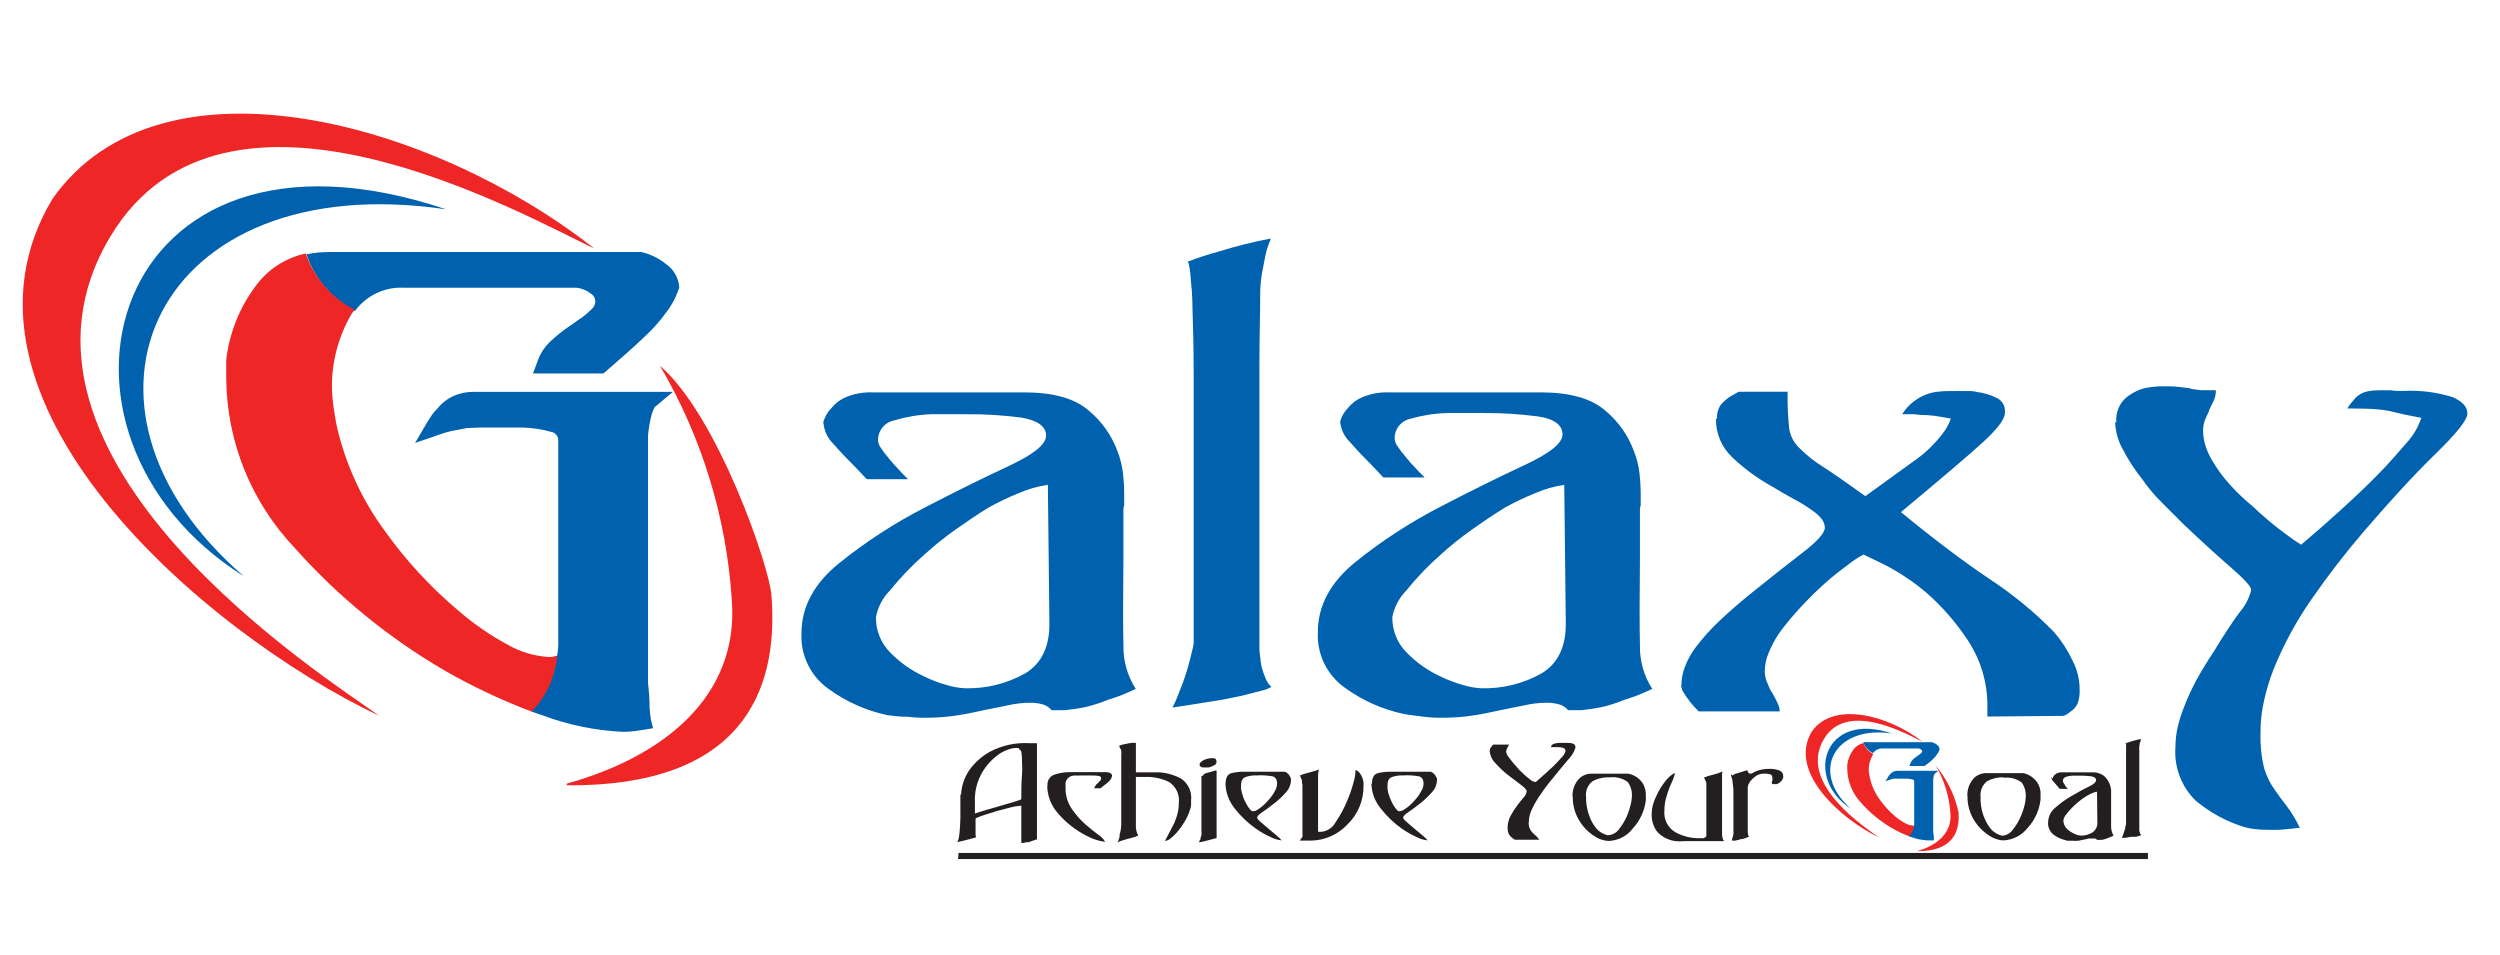
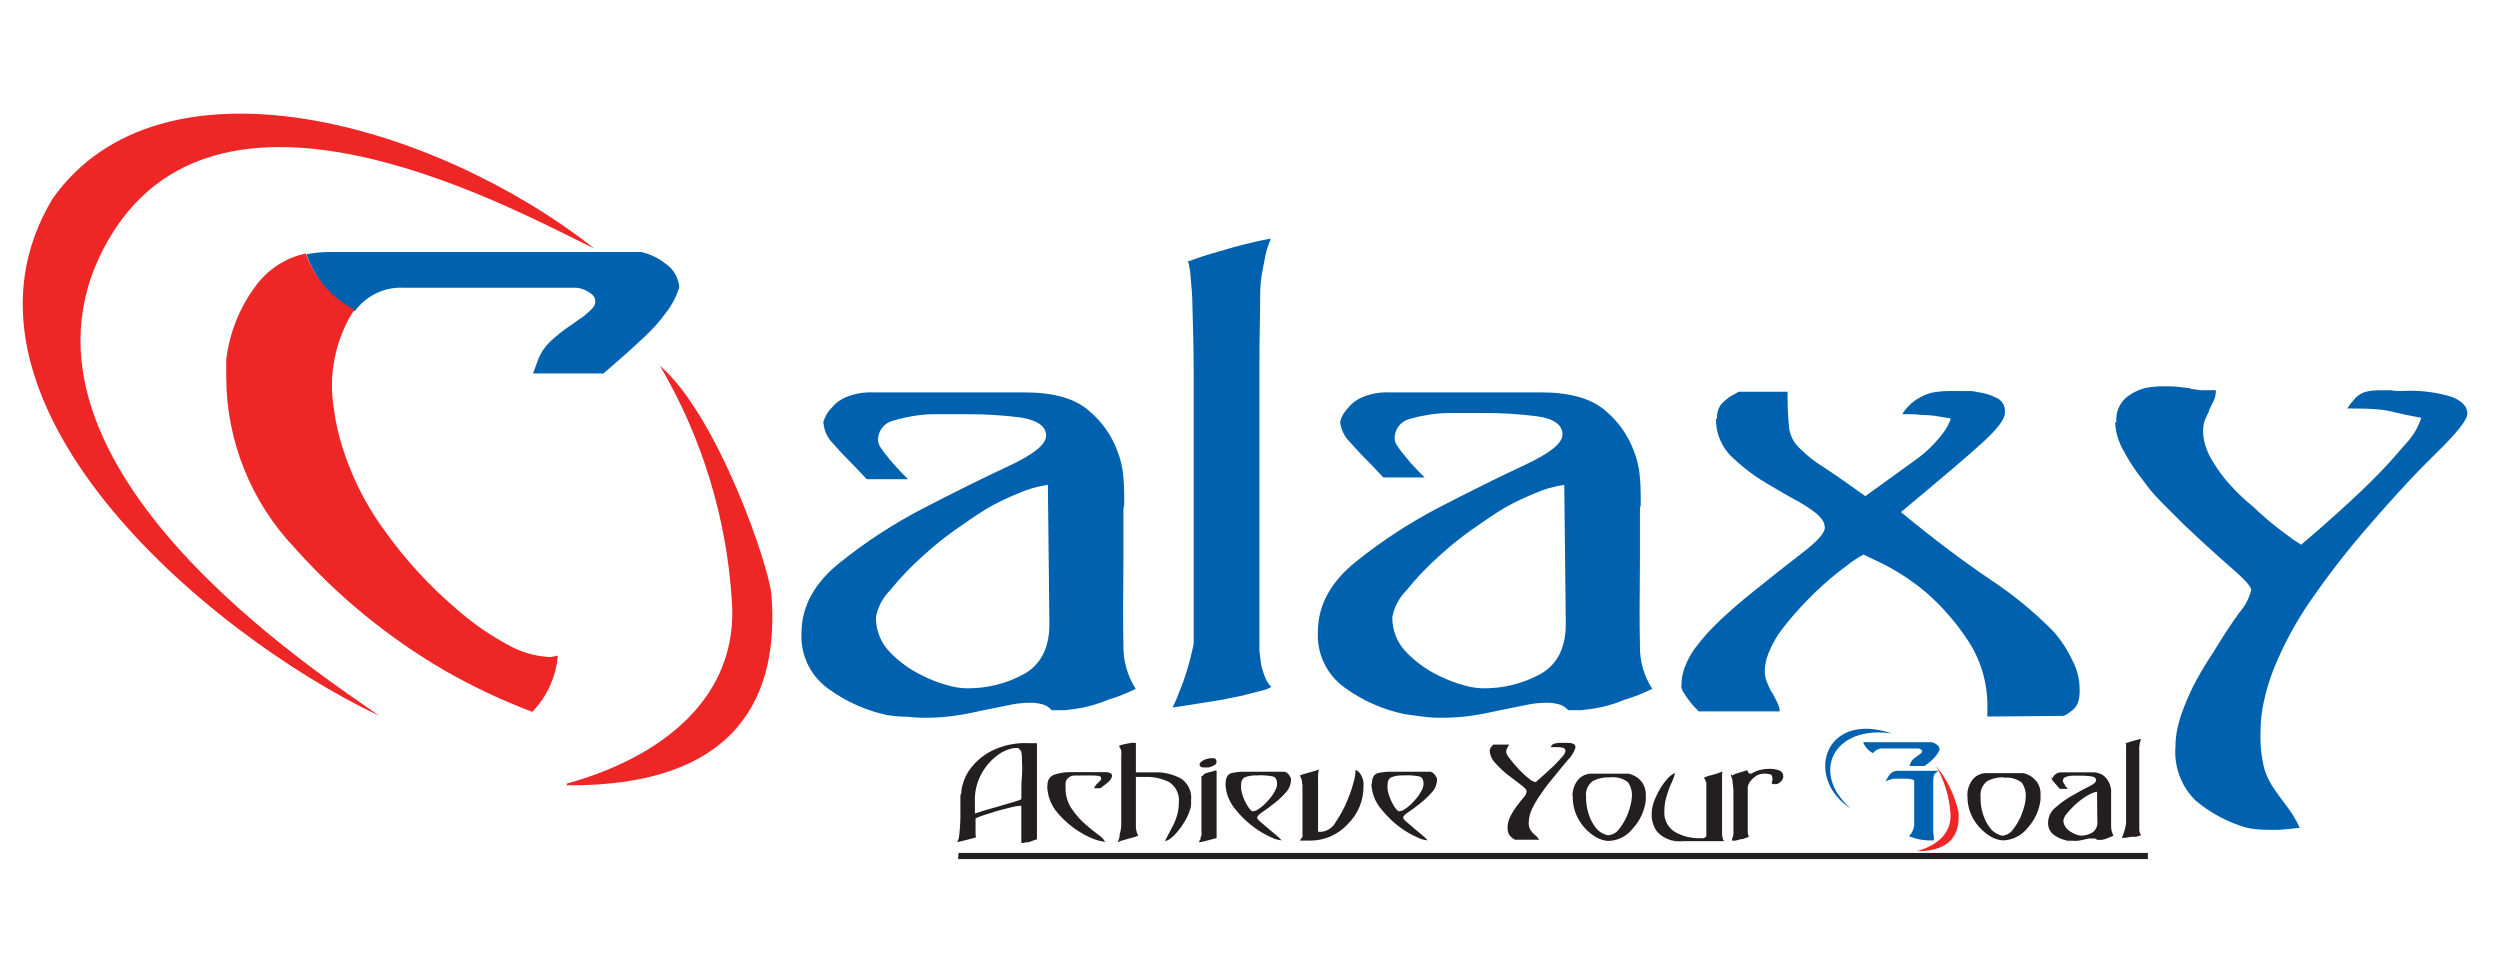
<svg xmlns="http://www.w3.org/2000/svg" width="110" height="42" viewBox="0 0 110 42" fill="none">
  <path d="M86.175 35.742C86.243 36.626 85.897 37.467 84.335 37.453C85.195 37.218 85.887 36.675 85.82 35.8C85.772 35.056 85.551 34.334 85.176 33.69C85.669 34.284 86.012 34.988 86.175 35.742V35.742Z" fill="#EE2626" />
-   <path d="M80.255 32.513C79.048 34.512 82.22 36.502 82.657 36.838C81.072 36.084 78.635 33.983 79.721 32.186C80.682 30.812 83.143 31.494 84.589 32.638C83.912 32.301 81.264 30.812 80.255 32.513Z" fill="#EE2626" />
  <path d="M81.432 35.574C79.395 34.286 80.207 31.249 83.249 32.273C80.639 31.888 79.65 34.031 81.432 35.574Z" fill="#0062AF" />
  <path d="M85.031 33.421C85.103 33.354 85.168 33.28 85.224 33.2C85.278 33.133 85.318 33.056 85.344 32.974C85.34 32.933 85.327 32.893 85.307 32.858C85.286 32.822 85.258 32.791 85.224 32.768C85.157 32.715 85.08 32.677 84.998 32.657H82.177C82.112 32.648 82.045 32.648 81.98 32.657C82.057 32.867 82.212 33.039 82.412 33.138C82.463 33.069 82.53 33.015 82.608 32.978C82.685 32.943 82.77 32.926 82.855 32.931H84.407C84.453 32.935 84.496 32.954 84.532 32.984C84.544 32.99 84.555 33 84.562 33.012C84.57 33.024 84.574 33.037 84.575 33.051C84.575 33.074 84.567 33.097 84.551 33.114C84.522 33.146 84.49 33.175 84.455 33.2L84.392 33.243L84.335 33.287C84.278 33.321 84.225 33.361 84.176 33.407C84.122 33.462 84.08 33.527 84.051 33.599L84.018 33.705H84.671C84.8 33.623 84.921 33.528 85.031 33.421V33.421Z" fill="#0062AF" />
-   <path d="M82.225 33.911C82.217 33.67 82.277 33.432 82.398 33.224L82.427 33.176C82.226 33.078 82.071 32.906 81.995 32.696C81.811 32.733 81.65 32.84 81.543 32.993C81.398 33.188 81.307 33.416 81.278 33.657V33.657V33.729C81.274 33.756 81.274 33.783 81.278 33.81C81.284 34.381 81.508 34.927 81.903 35.339C82.289 35.776 82.744 36.147 83.249 36.439C83.499 36.584 83.761 36.707 84.032 36.809C84.162 36.68 84.243 36.511 84.263 36.329H84.176C84.051 36.318 83.93 36.281 83.821 36.218C83.659 36.131 83.507 36.026 83.369 35.906V35.906C83.123 35.694 82.903 35.454 82.715 35.19C82.52 34.93 82.378 34.635 82.297 34.32V34.32C82.279 34.257 82.266 34.193 82.259 34.128C82.241 34.057 82.229 33.984 82.225 33.911V33.911Z" fill="#EE2626" />
  <path d="M85.061 36.526V34.305C85.067 34.24 85.078 34.176 85.094 34.113L85.123 34.051L85.286 33.916H83.499C83.436 33.915 83.374 33.927 83.316 33.95C83.258 33.975 83.207 34.015 83.167 34.065L83.119 34.118L83.076 34.185L82.965 34.373L83.186 34.296L83.316 34.262H83.912C83.995 34.268 84.077 34.281 84.157 34.3C84.167 34.302 84.177 34.305 84.186 34.31C84.195 34.315 84.203 34.322 84.209 34.33C84.215 34.338 84.22 34.347 84.222 34.357C84.225 34.367 84.226 34.377 84.224 34.387V34.387V36.175C84.229 36.221 84.229 36.268 84.224 36.314V36.314C84.205 36.496 84.123 36.666 83.994 36.795L84.09 36.828C84.322 36.916 84.567 36.967 84.816 36.977H85.089V36.79C85.068 36.703 85.058 36.614 85.061 36.526Z" fill="#0062AF" />
  <path d="M42.29 34.954C42.295 34.801 42.319 34.649 42.362 34.502C42.42 34.298 42.508 34.104 42.622 33.926C42.86 33.579 43.174 33.291 43.54 33.085C44.077 32.798 44.682 32.665 45.289 32.7H45.626V36.929L45.496 36.972L45.337 37.03L45.241 37.059H45.145L45.044 37.088H44.938V35.454H44.9C44.769 35.463 44.638 35.484 44.511 35.516L43.953 35.661L43.809 35.699L43.675 35.747C43.473 35.805 43.295 35.862 43.146 35.915C42.997 35.968 42.925 36.007 42.925 36.021V36.66C42.918 36.722 42.926 36.785 42.949 36.843L42.689 36.915C42.516 36.958 42.324 37.011 42.103 37.059C42.156 37.025 42.19 36.901 42.214 36.694C42.238 36.487 42.247 36.252 42.257 36.007V34.959L42.29 34.954ZM44.847 32.912H44.693C44.575 32.916 44.458 32.941 44.347 32.984C44.202 33.035 44.064 33.106 43.939 33.195C43.643 33.407 43.395 33.679 43.213 33.993C42.982 34.394 42.872 34.853 42.896 35.315V35.795L43.3 35.665L43.867 35.502L44.621 35.281C44.847 35.214 44.953 35.17 44.938 35.161C44.938 34.738 44.938 34.397 44.967 34.128C44.982 33.915 44.982 33.701 44.967 33.489C44.972 33.35 44.962 33.212 44.938 33.075C44.929 33.046 44.913 33.02 44.891 32.999C44.869 32.978 44.843 32.963 44.813 32.955L44.847 32.912ZM46.092 34.565C46.079 34.463 46.102 34.36 46.156 34.272C46.21 34.185 46.293 34.119 46.39 34.084C46.604 34.014 46.827 33.977 47.053 33.974H48.643C48.836 33.974 48.932 34.046 48.932 34.137C48.922 34.196 48.899 34.252 48.864 34.301C48.828 34.351 48.784 34.396 48.735 34.435L48.591 34.55L48.418 34.685H48.134L48.187 34.594L48.23 34.526C48.26 34.494 48.292 34.463 48.326 34.435L48.398 34.358C48.419 34.342 48.436 34.321 48.446 34.296C48.451 34.27 48.451 34.244 48.446 34.219C48.446 34.161 48.355 34.132 48.168 34.123C47.98 34.113 47.735 34.123 47.418 34.123H47.327C47.213 34.113 47.099 34.147 47.01 34.219C46.962 34.26 46.925 34.312 46.903 34.371C46.881 34.43 46.875 34.493 46.885 34.555V34.656C46.875 34.988 46.971 35.315 47.158 35.589C47.331 35.842 47.534 36.073 47.764 36.276C47.961 36.449 48.144 36.593 48.312 36.718C48.441 36.8 48.549 36.91 48.629 37.04C48.465 37.021 48.303 36.982 48.148 36.925C47.958 36.854 47.774 36.766 47.601 36.66C47.207 36.432 46.855 36.14 46.558 35.795C46.254 35.459 46.084 35.023 46.077 34.57L46.092 34.565ZM49.239 32.816C49.322 32.78 49.41 32.754 49.499 32.739L49.773 32.686H49.979V33.983H51.022C51.359 34.007 51.687 34.104 51.983 34.267C52.134 34.374 52.254 34.52 52.328 34.689C52.403 34.858 52.43 35.045 52.406 35.228C52.411 35.298 52.411 35.369 52.406 35.44C52.398 35.512 52.38 35.583 52.353 35.651C52.295 35.833 52.214 36.008 52.113 36.17C52.018 36.328 51.911 36.477 51.791 36.617C51.703 36.722 51.603 36.817 51.493 36.901C51.427 36.957 51.345 36.992 51.258 37.001L51.469 36.598L51.657 36.237C51.719 36.099 51.771 35.956 51.81 35.81C51.849 35.652 51.868 35.491 51.868 35.329C51.89 35.152 51.862 34.972 51.787 34.81C51.712 34.648 51.594 34.51 51.445 34.411C51.112 34.248 50.744 34.17 50.373 34.185H49.979V36.41C49.984 36.467 49.994 36.523 50.008 36.578C50.014 36.625 50.031 36.669 50.056 36.708L50.085 36.756C50.085 36.756 50.013 36.804 49.912 36.833L49.59 36.92L49.359 36.987C49.297 37.006 49.238 37.031 49.182 37.064V37.035L49.211 36.992C49.221 36.939 49.237 36.887 49.259 36.838C49.259 36.766 49.259 36.694 49.292 36.622C49.323 36.501 49.337 36.376 49.335 36.252C49.335 36.002 49.335 35.704 49.335 35.363V33.224C49.345 33.173 49.345 33.121 49.335 33.07C49.339 33.047 49.337 33.024 49.33 33.001C49.324 32.979 49.312 32.958 49.297 32.941C49.272 32.912 49.257 32.877 49.254 32.84L49.225 32.797L49.239 32.816ZM52.92 34.137C52.947 34.086 52.992 34.047 53.045 34.027L53.223 33.974L53.343 33.945L53.473 33.902H53.531V36.876L53.377 36.915L53.199 36.963L52.935 37.03C52.875 37.045 52.814 37.054 52.752 37.059L52.781 36.987L52.824 36.925V36.857C52.84 36.825 52.853 36.791 52.863 36.756C52.875 36.709 52.875 36.659 52.863 36.612V34.147L52.92 34.137ZM52.786 33.623C52.786 33.556 52.868 33.498 52.973 33.44C53.088 33.387 53.212 33.359 53.339 33.359C53.389 33.353 53.44 33.364 53.483 33.392C53.499 33.411 53.511 33.434 53.519 33.458C53.526 33.481 53.529 33.507 53.526 33.532C53.523 33.564 53.511 33.594 53.492 33.62C53.472 33.646 53.446 33.665 53.415 33.676C53.345 33.717 53.269 33.748 53.19 33.767H52.916C52.883 33.761 52.851 33.748 52.824 33.729C52.81 33.719 52.799 33.706 52.792 33.691C52.784 33.676 52.78 33.659 52.781 33.642L52.786 33.623ZM53.925 34.502C53.925 34.233 54.007 34.075 54.165 34.022C54.365 33.974 54.57 33.951 54.775 33.955H56.529C56.586 33.975 56.637 34.008 56.679 34.05C56.721 34.093 56.754 34.144 56.775 34.2C56.789 34.218 56.799 34.239 56.803 34.262V34.32C56.799 34.526 56.716 34.724 56.573 34.873C56.418 35.05 56.246 35.211 56.059 35.353C55.871 35.502 55.703 35.627 55.544 35.733C55.386 35.838 55.314 35.92 55.314 35.973C55.314 36.026 55.367 36.079 55.477 36.175L55.842 36.487L56.193 36.78C56.266 36.839 56.332 36.905 56.39 36.977C56.222 36.959 56.06 36.91 55.91 36.833C55.681 36.728 55.462 36.603 55.256 36.458C54.911 36.216 54.603 35.925 54.343 35.593C54.078 35.275 53.929 34.877 53.92 34.464L53.925 34.502ZM55.41 34.118H55.194C55.056 34.122 54.919 34.148 54.79 34.195C54.67 34.243 54.607 34.358 54.607 34.546V34.709C54.627 34.837 54.659 34.962 54.703 35.084C54.746 35.197 54.8 35.307 54.862 35.411C54.901 35.483 54.948 35.55 55.001 35.613C55.026 35.647 55.059 35.675 55.097 35.694H55.141C55.215 35.688 55.287 35.662 55.347 35.617C55.437 35.561 55.52 35.497 55.597 35.425C55.669 35.361 55.737 35.292 55.799 35.218C55.867 35.146 55.929 35.069 55.986 34.988C56.042 34.905 56.091 34.818 56.135 34.728C56.169 34.656 56.189 34.578 56.193 34.498C56.193 34.305 56.126 34.195 56.001 34.161C55.801 34.124 55.598 34.108 55.395 34.113L55.41 34.118ZM57.202 34.118L57.327 34.07L57.476 34.027L57.731 33.955C57.834 33.929 57.935 33.897 58.034 33.858C57.999 33.985 57.986 34.117 57.995 34.248V36.598H58.149C58.281 36.583 58.407 36.536 58.516 36.461C58.625 36.385 58.714 36.283 58.774 36.165C58.98 35.865 59.153 35.543 59.288 35.204C59.393 34.961 59.48 34.71 59.547 34.454C59.601 34.285 59.633 34.108 59.643 33.931V33.873C59.717 33.905 59.781 33.954 59.831 34.017C59.878 34.077 59.915 34.143 59.941 34.214C59.966 34.281 59.984 34.35 59.994 34.421C59.999 34.469 59.999 34.517 59.994 34.565C60.001 34.883 59.942 35.2 59.82 35.494C59.699 35.789 59.517 36.055 59.288 36.276C59.079 36.5 58.826 36.678 58.545 36.801C58.264 36.923 57.96 36.986 57.654 36.987H57.274H57.202C57.207 36.964 57.217 36.943 57.231 36.925C57.241 36.905 57.254 36.887 57.27 36.872C57.285 36.858 57.298 36.842 57.308 36.824C57.313 36.803 57.313 36.782 57.308 36.761V34.536C57.302 34.5 57.294 34.465 57.284 34.43C57.282 34.398 57.282 34.366 57.284 34.334C57.273 34.301 57.26 34.269 57.245 34.238L57.217 34.171L57.202 34.118ZM60.364 34.502C60.364 34.233 60.446 34.075 60.609 34.022C60.807 33.973 61.011 33.951 61.215 33.955H62.955C63.01 33.974 63.059 34.008 63.099 34.051C63.141 34.094 63.176 34.144 63.2 34.2C63.214 34.218 63.224 34.239 63.228 34.262V34.32C63.222 34.527 63.138 34.724 62.993 34.873C62.839 35.048 62.668 35.209 62.483 35.353C62.296 35.502 62.128 35.627 61.969 35.733C61.811 35.838 61.739 35.92 61.739 35.973C61.739 36.026 61.791 36.079 61.902 36.175L62.267 36.487L62.618 36.78C62.691 36.839 62.757 36.905 62.815 36.977C62.648 36.959 62.485 36.91 62.335 36.833C62.104 36.728 61.884 36.603 61.676 36.458C61.334 36.215 61.028 35.923 60.768 35.593C60.5 35.277 60.349 34.878 60.34 34.464L60.364 34.502ZM61.854 34.118H61.633C61.497 34.122 61.362 34.148 61.234 34.195C61.114 34.243 61.051 34.358 61.051 34.546V34.709C61.066 34.838 61.099 34.964 61.148 35.084C61.192 35.196 61.243 35.305 61.301 35.411C61.342 35.482 61.389 35.549 61.441 35.613C61.469 35.646 61.503 35.674 61.542 35.694H61.58C61.655 35.688 61.726 35.662 61.787 35.617C61.877 35.562 61.963 35.497 62.041 35.425C62.112 35.36 62.18 35.291 62.243 35.218C62.311 35.146 62.373 35.069 62.431 34.988C62.488 34.897 62.536 34.81 62.58 34.728C62.613 34.656 62.633 34.578 62.637 34.498C62.637 34.305 62.57 34.195 62.44 34.161C62.242 34.124 62.041 34.108 61.84 34.113L61.854 34.118ZM65.549 33.027C65.551 32.975 65.567 32.925 65.598 32.883L65.698 32.763H66.4L66.318 32.912C66.286 32.967 66.269 33.03 66.27 33.094C66.296 33.187 66.342 33.272 66.405 33.344C66.504 33.483 66.614 33.615 66.732 33.738L66.842 33.868L66.967 33.988C67.074 34.095 67.188 34.195 67.308 34.286C67.381 34.354 67.474 34.398 67.573 34.411L67.775 34.233C67.909 34.113 68.063 33.979 68.226 33.825L68.289 33.767L68.356 33.705C68.49 33.57 68.615 33.44 68.721 33.316C68.799 33.245 68.854 33.153 68.88 33.051C68.883 33.017 68.873 32.983 68.853 32.956C68.832 32.928 68.803 32.909 68.769 32.902C68.689 32.883 68.607 32.873 68.524 32.873H68.241C68.246 32.84 68.26 32.809 68.282 32.783C68.304 32.758 68.333 32.739 68.366 32.729C68.439 32.705 68.515 32.691 68.591 32.686H68.981C69.064 32.684 69.147 32.697 69.226 32.724C69.256 32.738 69.281 32.76 69.298 32.789C69.314 32.817 69.321 32.85 69.317 32.883V32.912C69.248 33.113 69.132 33.296 68.981 33.445C68.774 33.69 68.543 33.969 68.293 34.281C68.207 34.382 68.121 34.488 68.039 34.599C67.957 34.709 67.875 34.82 67.803 34.93C67.654 35.136 67.524 35.355 67.414 35.584C67.322 35.769 67.271 35.973 67.265 36.18C67.256 36.282 67.274 36.385 67.318 36.478C67.353 36.545 67.398 36.607 67.453 36.66L67.587 36.78C67.64 36.832 67.688 36.888 67.731 36.949H66.655L66.583 36.901L66.525 36.857C66.461 36.81 66.41 36.747 66.376 36.675C66.347 36.599 66.333 36.52 66.333 36.439C66.332 36.25 66.378 36.063 66.467 35.896C66.55 35.74 66.645 35.59 66.751 35.449C66.857 35.308 66.953 35.188 67.039 35.089C67.111 35.017 67.158 34.925 67.174 34.824C67.174 34.752 67.087 34.656 66.919 34.531L66.357 34.104C66.155 33.947 65.969 33.771 65.799 33.58C65.641 33.425 65.549 33.215 65.545 32.993L65.549 33.027ZM69.202 35.045C69.193 35.445 69.307 35.838 69.528 36.17C69.711 36.451 69.958 36.683 70.249 36.848C70.338 36.9 70.433 36.939 70.533 36.963C70.617 36.987 70.705 37.001 70.792 37.001C71 36.992 71.203 36.937 71.387 36.84C71.571 36.743 71.73 36.606 71.855 36.439C72.167 36.097 72.364 35.665 72.417 35.204V35.002C72.425 34.806 72.373 34.611 72.268 34.445C72.182 34.321 72.069 34.219 71.936 34.147C71.848 34.097 71.752 34.061 71.653 34.041H70.033C69.919 34.039 69.806 34.062 69.702 34.11C69.598 34.157 69.506 34.227 69.432 34.315C69.261 34.528 69.175 34.797 69.192 35.069L69.202 35.045ZM70.826 34.205C71.109 34.167 71.395 34.242 71.624 34.411C71.761 34.602 71.825 34.836 71.802 35.069C71.796 35.183 71.778 35.296 71.749 35.406C71.712 35.556 71.665 35.704 71.609 35.848C71.519 36.07 71.397 36.279 71.249 36.468C71.192 36.551 71.116 36.62 71.028 36.67C70.939 36.719 70.841 36.747 70.74 36.752C70.682 36.737 70.626 36.718 70.571 36.694C70.454 36.645 70.349 36.572 70.264 36.478C70.14 36.334 70.039 36.172 69.966 35.997C69.864 35.749 69.803 35.486 69.788 35.218V35.074C69.769 34.944 69.785 34.811 69.834 34.688C69.883 34.566 69.963 34.459 70.067 34.377C70.301 34.25 70.565 34.191 70.831 34.205H70.826ZM74.973 34.205H75.007C75.104 34.157 75.208 34.123 75.314 34.104C75.479 34.065 75.64 34.012 75.795 33.945C75.78 33.983 75.772 34.024 75.771 34.065V36.723C75.776 36.781 75.786 36.839 75.8 36.896C75.811 36.939 75.832 36.978 75.862 37.011H74.103C73.975 37.021 73.847 37.021 73.719 37.011L73.551 36.977C73.487 36.959 73.424 36.937 73.363 36.91C73.174 36.836 73.008 36.714 72.883 36.554C72.729 36.323 72.656 36.048 72.676 35.771C72.676 35.664 72.691 35.557 72.719 35.454C72.747 35.335 72.787 35.219 72.84 35.108C72.91 34.942 72.994 34.781 73.09 34.627C73.181 34.484 73.286 34.349 73.402 34.224C73.45 34.177 73.501 34.133 73.556 34.094C73.598 34.058 73.647 34.03 73.7 34.012C73.68 34.109 73.651 34.204 73.613 34.296C73.565 34.397 73.517 34.512 73.464 34.637C73.412 34.762 73.359 34.94 73.306 35.118C73.258 35.293 73.233 35.474 73.234 35.656C73.213 35.845 73.247 36.037 73.332 36.207C73.417 36.378 73.55 36.52 73.714 36.617C74.038 36.795 74.402 36.886 74.771 36.881H74.969L75.012 36.852L75.079 36.8V34.445L75.05 34.363L75.016 34.296C75.012 34.276 75.002 34.258 74.988 34.243L74.973 34.205Z" fill="#231F20" />
  <path d="M76.237 34.123C76.282 34.078 76.339 34.048 76.401 34.036L76.882 33.887C76.89 33.925 76.907 33.961 76.93 33.993C76.938 34.009 76.951 34.023 76.968 34.031C76.984 34.04 77.002 34.043 77.021 34.041C77.055 34.041 77.088 34.031 77.117 34.012C77.164 33.982 77.214 33.956 77.266 33.935C77.343 33.902 77.424 33.878 77.506 33.863C77.623 33.837 77.742 33.826 77.862 33.83C78.009 33.825 78.156 33.849 78.294 33.902C78.348 33.922 78.393 33.96 78.423 34.008C78.454 34.057 78.467 34.114 78.463 34.171V34.2C78.45 34.27 78.414 34.334 78.362 34.382C78.313 34.436 78.252 34.477 78.184 34.502H78.025C78.016 34.503 78.006 34.502 77.997 34.499C77.988 34.495 77.98 34.49 77.974 34.483C77.967 34.476 77.963 34.468 77.96 34.459C77.957 34.449 77.956 34.44 77.958 34.43C77.962 34.398 77.972 34.368 77.987 34.339V34.339V34.267C77.987 34.152 77.958 34.089 77.891 34.07C77.815 34.051 77.738 34.041 77.66 34.041H77.602C77.479 34.041 77.359 34.078 77.256 34.147C77.165 34.212 77.082 34.29 77.011 34.377C76.978 34.422 76.951 34.471 76.93 34.522C76.915 34.559 76.906 34.598 76.901 34.637V36.559C76.901 36.713 76.93 36.79 76.954 36.8C76.978 36.809 76.915 36.828 76.862 36.852L76.675 36.92H76.598L76.516 36.949L76.353 36.987C76.306 36.992 76.26 36.992 76.213 36.987V36.934C76.21 36.898 76.221 36.862 76.242 36.833C76.271 36.795 76.242 36.756 76.271 36.708C76.276 36.654 76.276 36.599 76.271 36.545V34.959C76.277 34.798 76.267 34.637 76.242 34.478C76.213 34.33 76.242 34.344 76.213 34.281C76.202 34.232 76.186 34.184 76.165 34.137V34.07L76.237 34.123ZM86.565 35.045C86.548 34.773 86.634 34.504 86.805 34.291C86.878 34.203 86.97 34.133 87.074 34.086C87.178 34.038 87.291 34.015 87.406 34.017H89.025C89.272 34.071 89.489 34.215 89.635 34.421C89.746 34.585 89.799 34.781 89.784 34.978V35.18C89.734 35.64 89.538 36.072 89.227 36.415C89.1 36.58 88.939 36.716 88.755 36.813C88.571 36.91 88.368 36.966 88.16 36.977C88.072 36.976 87.985 36.964 87.901 36.939C87.802 36.911 87.707 36.872 87.617 36.824C87.328 36.656 87.081 36.425 86.896 36.146C86.674 35.814 86.56 35.421 86.57 35.022L86.565 35.045ZM88.189 34.205C87.923 34.191 87.659 34.25 87.425 34.377C87.323 34.461 87.244 34.568 87.195 34.69C87.147 34.812 87.13 34.944 87.146 35.074V35.238C87.157 35.506 87.217 35.77 87.324 36.016C87.395 36.191 87.494 36.353 87.617 36.497C87.704 36.589 87.808 36.663 87.925 36.713C87.979 36.742 88.037 36.761 88.098 36.771C88.194 36.763 88.287 36.734 88.371 36.685C88.454 36.636 88.525 36.568 88.578 36.487C88.727 36.298 88.848 36.09 88.939 35.867C88.996 35.723 89.044 35.575 89.083 35.425C89.111 35.315 89.127 35.202 89.131 35.089C89.154 34.855 89.091 34.621 88.953 34.43C88.725 34.259 88.438 34.185 88.155 34.224L88.189 34.205ZM90.318 34.272V34.228C90.331 34.192 90.351 34.158 90.376 34.128C90.409 34.085 90.452 34.05 90.501 34.027C90.573 33.993 90.652 33.979 90.731 33.983H92.038C92.239 33.97 92.438 34.031 92.596 34.157C92.706 34.262 92.79 34.392 92.841 34.536C92.864 34.608 92.88 34.682 92.889 34.757V36.348C92.885 36.494 92.922 36.639 92.995 36.766L92.932 36.8L92.764 36.867L92.625 36.92C92.575 36.936 92.523 36.947 92.471 36.953H92.269C92.249 36.925 92.221 36.904 92.187 36.896C92.152 36.891 92.117 36.891 92.082 36.896C92.021 36.891 91.96 36.891 91.899 36.896L91.688 36.944L91.447 36.992C91.364 37.001 91.28 37.001 91.197 36.992H91.029C90.972 36.997 90.914 36.987 90.861 36.963C90.674 36.918 90.499 36.834 90.347 36.718C90.269 36.654 90.209 36.573 90.168 36.481C90.128 36.389 90.11 36.289 90.116 36.189C90.118 36.061 90.149 35.935 90.206 35.82C90.264 35.705 90.346 35.605 90.448 35.526C90.668 35.329 90.91 35.156 91.168 35.012C91.433 34.863 91.649 34.733 91.894 34.618C92.139 34.502 92.226 34.411 92.226 34.325C92.226 34.238 92.154 34.181 92.01 34.157C91.85 34.137 91.689 34.128 91.529 34.128H91.226C91.118 34.128 91.011 34.146 90.909 34.181C90.867 34.19 90.829 34.213 90.802 34.248C90.776 34.282 90.763 34.325 90.765 34.368C90.769 34.394 90.779 34.418 90.794 34.44C90.81 34.473 90.831 34.504 90.856 34.531V34.56L90.938 34.656C90.951 34.676 90.967 34.694 90.986 34.709H90.63L90.582 34.656L90.534 34.599C90.467 34.522 90.4 34.45 90.342 34.377C90.291 34.326 90.26 34.258 90.255 34.185L90.318 34.272ZM92.269 34.834C92.184 34.849 92.102 34.875 92.024 34.911C91.933 34.954 91.845 35.002 91.76 35.055C91.663 35.118 91.572 35.185 91.476 35.262C91.38 35.339 91.293 35.42 91.212 35.497C91.102 35.603 91.001 35.717 90.909 35.838C90.847 35.911 90.806 35.999 90.789 36.093C90.788 36.218 90.833 36.339 90.914 36.434C90.993 36.522 91.087 36.593 91.192 36.646C91.258 36.683 91.327 36.714 91.399 36.737C91.449 36.752 91.501 36.761 91.553 36.766C91.738 36.772 91.921 36.722 92.077 36.622C92.151 36.567 92.209 36.494 92.245 36.409C92.281 36.325 92.295 36.232 92.283 36.141L92.269 34.834ZM93.494 32.724L93.615 32.676L93.759 32.628L93.975 32.566L94.191 32.513V32.551C94.193 32.594 94.181 32.636 94.158 32.672C94.124 32.724 94.158 32.772 94.129 32.835C94.124 32.905 94.124 32.976 94.129 33.046V36.554C94.137 36.592 94.148 36.629 94.162 36.665C94.174 36.693 94.19 36.719 94.21 36.742C94.187 36.758 94.161 36.769 94.133 36.776L93.985 36.819H93.778L93.523 36.862H93.36C93.374 36.842 93.384 36.819 93.389 36.795L93.418 36.723C93.456 36.624 93.488 36.523 93.514 36.42C93.515 36.367 93.526 36.315 93.547 36.266V32.83C93.552 32.779 93.552 32.727 93.547 32.676L93.494 32.724ZM42.175 37.53H94.508V37.799H42.156L42.175 37.53Z" fill="#231F20" />
  <path d="M33.943 26.184C34.285 30.509 32.564 34.608 24.942 34.555V34.478C29.133 33.315 32.535 30.677 32.199 26.39C31.964 22.758 30.881 19.231 29.037 16.092C31.574 18.283 33.847 24.91 33.943 26.184Z" fill="#EE2626" />
  <path d="M4.87 10.383C-1.027 20.158 14.481 29.899 16.691 31.499C8.93 27.813 -2.988 17.534 2.318 8.735C7.09 2.007 19.075 5.371 26.158 10.941C22.852 9.364 9.896 2.06 4.87 10.383Z" fill="#EE2626" />
-   <path d="M10.723 25.352C0.751 19.067 4.716 4.208 19.627 9.21C6.845 7.322 2 17.817 10.723 25.352Z" fill="#0062AF" />
  <path d="M36.221 18.61C36.23 18.538 36.252 18.467 36.288 18.404C36.356 18.235 36.457 18.081 36.586 17.952C36.756 17.739 36.978 17.574 37.23 17.471C37.602 17.319 38.002 17.249 38.403 17.265H45.073C46.354 17.265 47.301 17.534 47.913 18.072C48.48 18.544 48.913 19.157 49.167 19.85C49.296 20.177 49.38 20.52 49.417 20.869C49.447 21.151 49.464 21.435 49.465 21.72V22.243C49.447 22.286 49.435 22.331 49.431 22.378V24.579C49.412 26.27 49.412 27.541 49.431 28.39C49.416 29.07 49.605 29.74 49.974 30.312L49.643 30.461C49.365 30.586 49.08 30.692 48.788 30.778C48.556 30.876 48.318 30.959 48.076 31.028C47.823 31.101 47.564 31.156 47.303 31.191L46.856 31.249H46.274C46.167 31.123 46.025 31.033 45.866 30.989C45.687 30.941 45.503 30.918 45.318 30.922C44.994 30.923 44.672 30.96 44.357 31.033L43.285 31.249C42.891 31.34 42.483 31.422 42.065 31.485C41.638 31.548 41.208 31.58 40.777 31.581C40.496 31.587 40.215 31.573 39.936 31.537C39.642 31.537 39.349 31.509 39.061 31.47C38.12 31.273 37.233 30.878 36.456 30.312C36.068 30.038 35.755 29.669 35.547 29.242C35.338 28.814 35.241 28.341 35.265 27.866C35.265 26.689 35.827 25.655 36.951 24.757C38.101 23.835 39.339 23.03 40.647 22.354C41.992 21.657 43.223 21.047 44.347 20.523C45.472 19.999 46.029 19.562 46.029 19.163C46.029 18.764 45.654 18.495 44.943 18.375C44.147 18.27 43.344 18.22 42.54 18.226H40.978C40.429 18.245 39.885 18.336 39.359 18.495C39.153 18.532 38.966 18.641 38.833 18.803C38.7 18.965 38.629 19.169 38.633 19.379C38.643 19.504 38.69 19.623 38.768 19.72C38.866 19.871 38.975 20.014 39.095 20.148C39.124 20.193 39.158 20.235 39.196 20.273C39.233 20.31 39.267 20.35 39.297 20.393L39.705 20.835C39.83 20.965 39.912 21.047 39.955 21.085H38.138L37.889 20.821L37.643 20.561C37.293 20.211 36.966 19.874 36.682 19.543C36.428 19.304 36.27 18.981 36.235 18.634L36.221 18.61ZM46.096 21.335C45.664 21.398 45.243 21.517 44.842 21.691C44.377 21.878 43.924 22.094 43.487 22.339C43.006 22.633 42.526 22.959 42.045 23.301C41.571 23.634 41.119 23.997 40.69 24.387C40.134 24.873 39.621 25.407 39.157 25.982C38.842 26.301 38.628 26.705 38.542 27.145C38.536 27.439 38.59 27.73 38.701 28.002C38.811 28.274 38.977 28.52 39.186 28.726C39.593 29.141 40.069 29.481 40.594 29.73C40.936 29.904 41.295 30.043 41.666 30.144C41.917 30.221 42.177 30.268 42.439 30.283C43.375 30.313 44.301 30.085 45.116 29.625C45.842 29.183 46.197 28.428 46.173 27.366L46.106 21.287L46.096 21.335ZM52.344 11.484C52.522 11.412 52.723 11.339 52.954 11.267C53.185 11.195 53.435 11.118 53.699 11.046C54.05 10.936 54.415 10.835 54.785 10.743C55.155 10.652 55.535 10.566 55.909 10.494C55.901 10.562 55.878 10.627 55.842 10.686C55.772 10.865 55.717 11.05 55.679 11.239L55.53 12.007C55.474 12.334 55.446 12.666 55.448 12.997C55.448 13.862 55.414 14.867 55.414 16.025V28.544C55.416 28.663 55.427 28.782 55.448 28.899C55.459 29.048 55.48 29.195 55.511 29.341C55.557 29.52 55.618 29.696 55.693 29.865C55.747 30.002 55.833 30.124 55.943 30.221C55.816 30.299 55.676 30.354 55.53 30.384L54.785 30.576C54.631 30.615 54.463 30.653 54.276 30.687L53.728 30.797L52.425 31.004C52.017 31.071 51.738 31.11 51.584 31.129C51.647 31.022 51.701 30.912 51.748 30.797L51.877 30.471C52.074 30.003 52.234 29.521 52.358 29.029C52.464 28.596 52.522 28.361 52.522 28.327V16.505C52.522 15.304 52.493 14.319 52.469 13.55C52.469 13.017 52.421 12.565 52.387 12.2C52.375 11.957 52.336 11.717 52.272 11.484H52.344ZM58.947 18.61L59.014 18.404C59.082 18.235 59.183 18.081 59.312 17.952C59.481 17.738 59.703 17.573 59.956 17.471C60.327 17.319 60.727 17.249 61.128 17.265H67.799C69.08 17.265 70.027 17.534 70.639 18.072C71.206 18.544 71.638 19.157 71.893 19.85C72.022 20.177 72.106 20.52 72.143 20.869C72.173 21.151 72.189 21.435 72.191 21.72V22.243C72.17 22.285 72.159 22.331 72.157 22.378V24.579C72.138 26.27 72.138 27.541 72.157 28.39C72.141 29.07 72.331 29.74 72.7 30.312L72.369 30.461C72.091 30.586 71.805 30.692 71.513 30.778C71.281 30.876 71.044 30.959 70.802 31.028C70.547 31.102 70.287 31.156 70.023 31.191L69.581 31.249H69C68.893 31.123 68.751 31.033 68.591 30.989C68.413 30.941 68.228 30.918 68.044 30.922C67.72 30.923 67.398 30.96 67.082 31.033L66.011 31.249C65.612 31.34 65.208 31.422 64.79 31.485C64.364 31.548 63.933 31.58 63.502 31.581C63.22 31.587 62.937 31.573 62.657 31.537C62.358 31.494 62.07 31.47 61.782 31.417C60.84 31.22 59.95 30.826 59.172 30.259C58.785 29.984 58.473 29.616 58.265 29.188C58.058 28.761 57.962 28.288 57.986 27.813C57.986 26.636 58.548 25.602 59.672 24.704C60.821 23.782 62.059 22.978 63.368 22.301C64.713 21.604 65.944 20.994 67.068 20.47C68.192 19.946 68.75 19.509 68.75 19.11C68.75 18.711 68.39 18.423 67.664 18.322C66.867 18.217 66.064 18.167 65.261 18.173H63.709C63.161 18.185 62.617 18.267 62.089 18.418C61.883 18.455 61.696 18.564 61.563 18.726C61.43 18.888 61.359 19.093 61.364 19.302C61.373 19.427 61.42 19.546 61.498 19.643C61.596 19.794 61.705 19.937 61.825 20.071C61.855 20.116 61.888 20.158 61.926 20.196C61.963 20.232 61.995 20.272 62.022 20.316L62.435 20.758C62.56 20.888 62.642 20.97 62.685 21.008H60.869L60.619 20.744L60.374 20.485C60.023 20.134 59.696 19.797 59.413 19.466C59.159 19.227 59 18.904 58.966 18.557L58.947 18.61ZM68.822 21.335C68.39 21.398 67.968 21.517 67.568 21.691C67.102 21.879 66.647 22.095 66.208 22.339C65.727 22.633 65.247 22.959 64.766 23.301C64.286 23.642 63.805 24.021 63.411 24.387C62.854 24.873 62.341 25.407 61.878 25.982C61.563 26.301 61.349 26.705 61.263 27.145C61.257 27.439 61.311 27.73 61.421 28.002C61.532 28.274 61.697 28.52 61.907 28.726C62.312 29.141 62.787 29.481 63.31 29.73C63.654 29.903 64.015 30.042 64.386 30.144C64.638 30.221 64.898 30.268 65.16 30.283C66.096 30.313 67.022 30.085 67.837 29.625C68.563 29.183 68.918 28.428 68.894 27.366L68.827 21.287L68.822 21.335ZM75.55 18.418C75.535 18.204 75.593 17.991 75.713 17.813C75.831 17.678 75.965 17.558 76.112 17.457L76.309 17.346L76.506 17.236H78.654C78.645 17.773 78.668 18.311 78.722 18.846C78.773 19.191 78.943 19.507 79.202 19.74C79.507 20.044 79.845 20.311 80.211 20.537C80.663 20.831 81.283 21.258 82.076 21.83L84.171 20.316C84.671 19.976 85.112 19.557 85.478 19.076C85.56 18.975 85.631 18.866 85.69 18.75C85.747 18.643 85.797 18.532 85.839 18.418C85.555 18.365 85.305 18.322 85.099 18.293C84.896 18.268 84.692 18.256 84.488 18.255C84.368 18.235 84.245 18.226 84.123 18.226H83.695C83.83 18.009 84.002 17.819 84.205 17.664C84.38 17.53 84.575 17.423 84.781 17.346C84.937 17.29 85.098 17.253 85.262 17.236C85.41 17.217 85.559 17.207 85.709 17.207H86.069C86.114 17.197 86.16 17.197 86.204 17.207H86.598C86.732 17.2 86.867 17.215 86.997 17.25C87.289 17.285 87.574 17.369 87.838 17.5C87.955 17.55 88.053 17.634 88.121 17.741C88.189 17.849 88.223 17.974 88.217 18.101V18.159C88.217 18.452 87.871 18.884 87.256 19.451C86.641 20.018 85.425 21.047 83.642 22.532C85.049 23.691 86.348 24.673 87.54 25.477C88.568 26.151 89.521 26.934 90.38 27.813C90.707 28.192 90.98 28.614 91.192 29.067C91.398 29.462 91.506 29.9 91.504 30.346C91.513 30.546 91.486 30.746 91.423 30.937C91.356 31.087 91.248 31.216 91.11 31.307C91.063 31.346 91.013 31.383 90.961 31.417C90.907 31.457 90.845 31.485 90.779 31.499L87.444 31.528V31.143C87.466 30.089 87.166 29.053 86.584 28.173C86.066 27.386 85.444 26.673 84.733 26.054C84.157 25.57 83.526 25.154 82.854 24.814L81.994 24.401C81.737 24.536 81.494 24.697 81.269 24.882C80.759 25.253 80.277 25.661 79.827 26.102C79.543 26.381 79.26 26.674 78.986 26.986C78.722 27.284 78.473 27.595 78.241 27.919C78.073 28.18 77.93 28.457 77.813 28.745C77.707 28.998 77.651 29.269 77.65 29.543C77.649 29.635 77.661 29.727 77.684 29.817C77.703 29.912 77.736 30.004 77.78 30.091L77.861 30.283C77.89 30.354 77.929 30.42 77.977 30.48C78.068 30.643 78.145 30.793 78.212 30.932C78.27 31.047 78.303 31.173 78.308 31.302H74.743C74.466 31.032 74.227 30.727 74.031 30.394C73.978 30.249 73.959 30.168 73.983 30.148C73.984 29.876 74.035 29.605 74.132 29.351C74.243 29.056 74.393 28.778 74.579 28.524C74.919 28.069 75.3 27.645 75.718 27.26C76.17 26.837 76.636 26.434 77.121 26.049C77.914 25.41 78.64 24.834 79.298 24.329C79.957 23.824 80.293 23.454 80.293 23.214C80.288 23.08 80.241 22.95 80.159 22.844C80.056 22.71 79.933 22.593 79.793 22.498C79.523 22.297 79.237 22.118 78.938 21.965C78.618 21.788 78.276 21.591 77.914 21.373C77.311 21.034 76.751 20.623 76.247 20.148C76.008 19.931 75.817 19.665 75.689 19.368C75.561 19.071 75.497 18.751 75.502 18.428L75.55 18.418ZM93.119 18.581C93.1 18.383 93.128 18.183 93.2 17.997C93.271 17.811 93.385 17.644 93.532 17.51C93.787 17.299 94.086 17.148 94.407 17.068C94.598 17.033 94.79 17.011 94.984 17H95.498C95.636 17 95.774 17.01 95.911 17.029L96.353 17.082C96.377 17.082 96.392 17.111 96.406 17.111L96.834 17.169H97.497C97.502 17.335 97.468 17.499 97.396 17.649C97.334 17.784 97.266 17.918 97.199 18.048V18.087C97.132 18.216 97.074 18.351 97.016 18.485C96.961 18.639 96.933 18.802 96.935 18.966C96.939 19.179 96.973 19.391 97.036 19.595C97.108 19.828 97.208 20.05 97.334 20.259C97.555 20.637 97.814 20.991 98.107 21.316C98.419 21.662 98.756 21.983 99.117 22.277C99.57 22.712 100.052 23.116 100.558 23.488C100.78 23.661 101.011 23.821 101.25 23.968L102.077 23.257C102.629 22.777 103.235 22.229 103.893 21.604L104.259 21.249L104.619 20.888C105.099 20.408 105.503 19.927 105.878 19.499C106.176 19.18 106.401 18.8 106.536 18.384L105.844 18.25L105.364 18.139C105.124 18.076 104.88 18.035 104.633 18.014C104.35 17.986 103.898 17.971 103.283 17.971C103.34 17.874 103.406 17.782 103.48 17.697C103.538 17.635 103.591 17.572 103.643 17.505C103.776 17.372 103.942 17.278 104.124 17.231C104.324 17.188 104.529 17.169 104.734 17.173H105.215C105.308 17.193 105.403 17.202 105.498 17.202H105.724C106.467 17.161 107.211 17.253 107.92 17.476C108.348 17.664 108.564 17.899 108.564 18.192C108.564 18.485 108.084 19.072 107.123 20.009C106.162 20.946 105.143 22.07 104.018 23.373C103.209 24.315 102.449 25.298 101.74 26.319C101.049 27.303 100.473 28.364 100.025 29.48C99.852 29.927 99.713 30.387 99.612 30.855C99.511 31.308 99.461 31.77 99.463 32.234C99.445 32.766 99.5 33.298 99.626 33.815C99.731 34.16 99.894 34.485 100.106 34.776C100.26 34.997 100.428 35.228 100.616 35.468C100.842 35.767 101.035 36.089 101.193 36.429H101.096L100.798 36.468C100.669 36.468 100.505 36.502 100.318 36.511C100.131 36.521 99.938 36.511 99.741 36.511C99.571 36.511 99.401 36.502 99.232 36.482C99.081 36.467 98.931 36.44 98.785 36.401C97.98 36.16 97.234 35.756 96.594 35.214C96.287 34.908 96.05 34.54 95.899 34.135C95.748 33.729 95.686 33.295 95.719 32.864C95.719 32.576 95.752 32.289 95.815 32.008C95.882 31.719 95.97 31.434 96.079 31.158C96.244 30.722 96.438 30.298 96.661 29.889C96.891 29.471 97.141 29.067 97.401 28.678C97.798 28.018 98.173 27.446 98.525 26.962C98.779 26.675 98.961 26.33 99.054 25.958C99.054 25.809 98.746 25.477 98.127 24.939C97.507 24.401 96.829 23.781 96.079 23.07L95.118 22.109C94.806 21.801 94.522 21.465 94.272 21.104C93.946 20.698 93.659 20.26 93.417 19.797C93.205 19.426 93.085 19.009 93.066 18.581H93.119Z" fill="#0062AF" />
  <path d="M28.354 14.823C28.711 14.497 29.033 14.134 29.316 13.742C29.569 13.414 29.763 13.043 29.887 12.646C29.875 12.445 29.817 12.248 29.718 12.072C29.619 11.895 29.482 11.743 29.316 11.628C28.996 11.365 28.619 11.181 28.215 11.089H28.042C27.967 11.085 27.891 11.085 27.816 11.089H14.447C14.124 11.09 13.802 11.123 13.486 11.191C13.842 12.269 14.606 13.166 15.615 13.689C15.861 13.35 16.189 13.078 16.567 12.899C16.946 12.719 17.364 12.637 17.782 12.661H25.375C25.595 12.686 25.805 12.771 25.98 12.906C26.028 12.932 26.07 12.967 26.104 13.01C26.138 13.053 26.163 13.101 26.178 13.154C26.193 13.206 26.197 13.261 26.19 13.315C26.183 13.369 26.166 13.421 26.139 13.468C26.124 13.501 26.103 13.53 26.076 13.555C25.929 13.71 25.768 13.851 25.596 13.978C25.495 14.04 25.399 14.107 25.303 14.18C25.207 14.252 25.106 14.319 25.005 14.386C24.74 14.57 24.488 14.773 24.25 14.992C23.963 15.252 23.749 15.584 23.63 15.953L23.453 16.433H26.547L26.668 16.332C27.235 15.838 27.811 15.342 28.354 14.823Z" fill="#0062AF" />
  <path d="M14.61 17.217C14.566 16.039 14.856 14.873 15.446 13.853C15.495 13.776 15.547 13.699 15.6 13.627C14.591 13.112 13.822 12.225 13.457 11.152C12.566 11.342 11.776 11.856 11.242 12.594C10.535 13.541 10.091 14.659 9.954 15.833V16.217C9.954 16.352 9.954 16.486 9.954 16.621C9.968 19.414 11.05 22.096 12.976 24.118C14.877 26.253 17.104 28.073 19.574 29.509C20.805 30.215 22.091 30.821 23.419 31.321C24.068 30.653 24.466 29.78 24.543 28.851C24.538 28.853 24.532 28.855 24.527 28.855C24.521 28.855 24.515 28.853 24.51 28.851L24.274 28.904C24.217 28.913 24.159 28.913 24.101 28.904C23.49 28.861 22.895 28.682 22.362 28.38C21.563 27.951 20.815 27.434 20.132 26.838V26.838C18.916 25.809 17.835 24.632 16.912 23.334C15.978 22.058 15.295 20.617 14.899 19.086V19.086C14.817 18.77 14.755 18.449 14.711 18.125C14.658 17.825 14.625 17.521 14.61 17.217Z" fill="#EE2626" />
-   <path d="M28.513 30.028V19.158C28.541 18.843 28.596 18.531 28.676 18.226C28.707 18.115 28.752 18.008 28.811 17.909L29.609 17.241H20.858C20.551 17.237 20.246 17.297 19.964 17.418C19.684 17.544 19.439 17.736 19.248 17.976C19.162 18.056 19.085 18.145 19.017 18.24C18.94 18.352 18.868 18.463 18.801 18.572L18.263 19.49L19.339 19.12C19.547 19.044 19.761 18.984 19.978 18.942L20.541 18.836C20.728 18.836 20.915 18.812 21.103 18.812H23.025C23.438 18.826 23.848 18.889 24.246 19C24.342 19.015 24.429 19.067 24.488 19.145C24.547 19.223 24.574 19.32 24.563 19.418V28.164C24.573 28.391 24.557 28.618 24.515 28.841V28.841C24.437 29.77 24.04 30.643 23.39 31.311L23.871 31.475C25.009 31.902 26.207 32.147 27.422 32.2C27.583 32.2 27.743 32.19 27.903 32.172L28.302 32.114L28.734 32.042L28.638 31.653C28.609 31.474 28.59 31.295 28.58 31.114C28.585 30.754 28.547 30.389 28.513 30.028Z" fill="#0062AF" />
</svg>